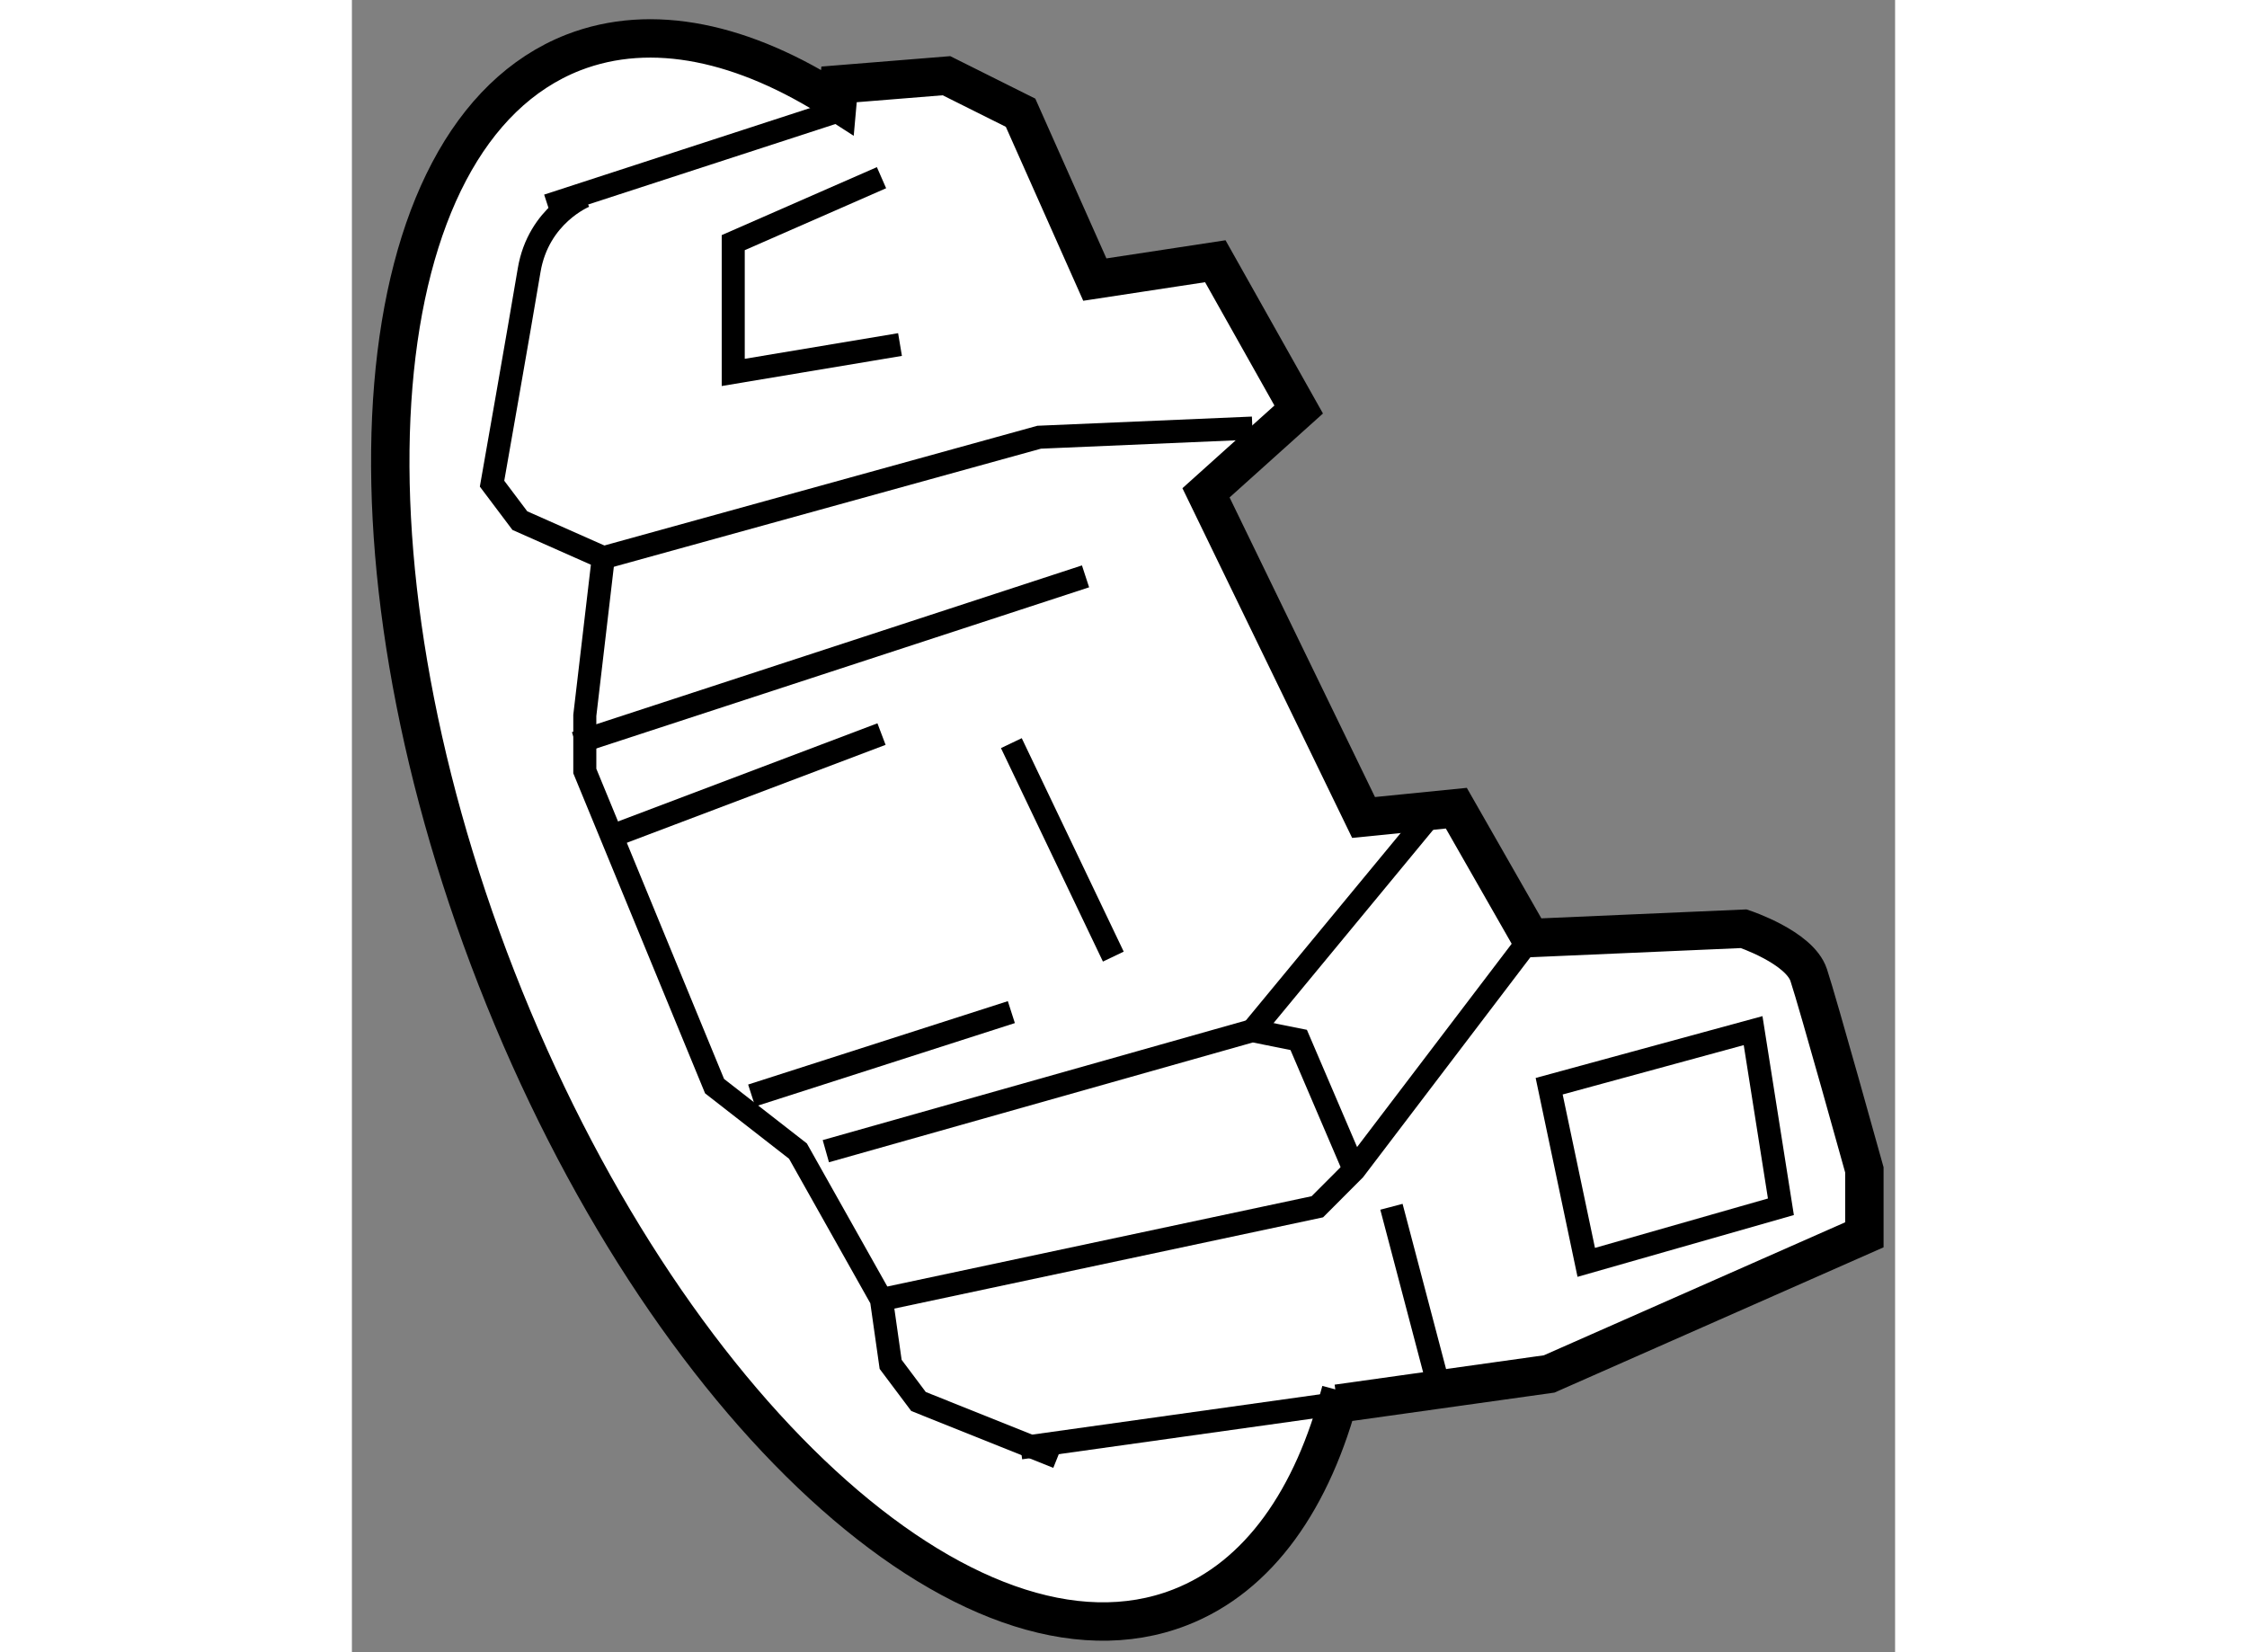
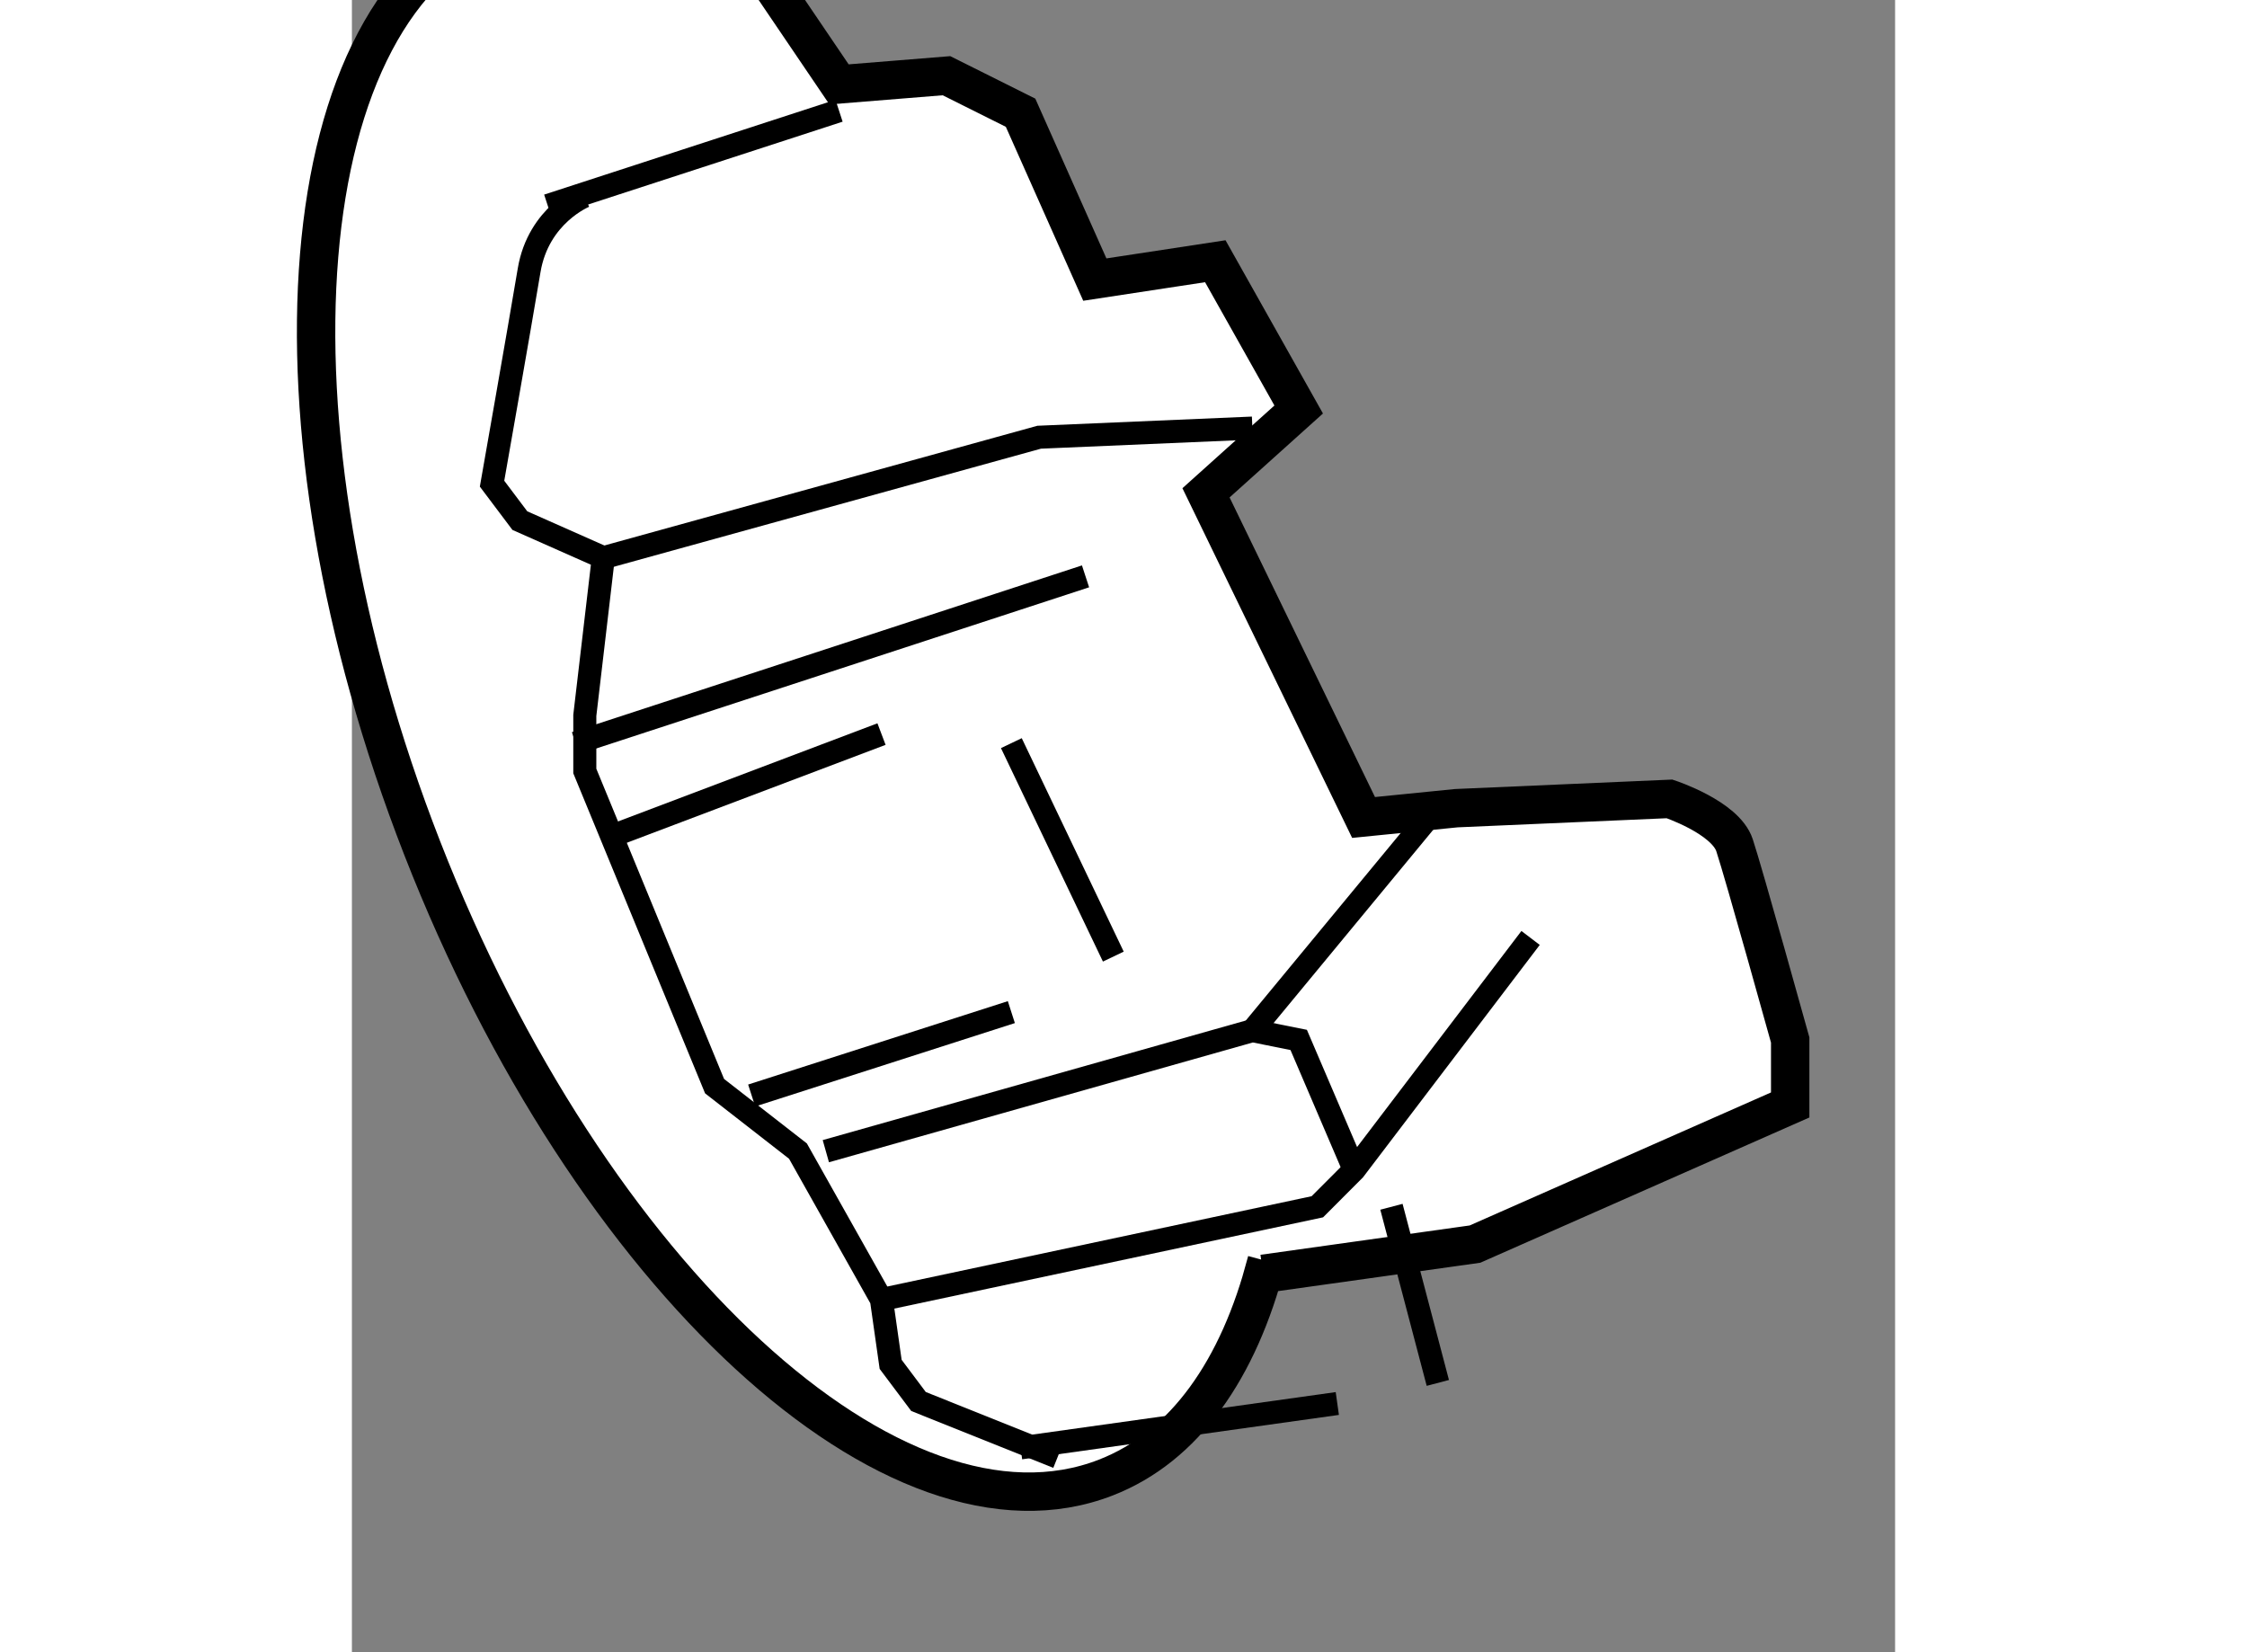
<svg xmlns="http://www.w3.org/2000/svg" version="1.1" x="0px" y="0px" width="244.8px" height="180px" viewBox="107.51 121.39 20.097 21.517" enable-background="new 0 0 244.8 180" xml:space="preserve">
  <rect x="107.51" y="121.39" width="20.097" height="21.517" fill="#808080" stroke="none" />
  <g>
-     <path fill="#FFFFFF" stroke="#000000" stroke-width="0.5" d="M113.854,122.489l1.399-0.113l0.965,0.482l0.967,2.173l1.569-0.239    l1.086,1.931l-1.207,1.085l2.052,4.228l1.208-0.121l0.966,1.691l2.777-0.121c0,0,0.726,0.24,0.846,0.603    c0.12,0.361,0.725,2.537,0.725,2.537v0.846l-4.105,1.812l-2.759,0.387l0.046-0.164c-0.363,1.404-1.067,2.418-2.094,2.817    c-2.733,1.066-6.719-2.601-8.902-8.193c-2.182-5.591-1.734-10.985,0.999-12.056c1.026-0.399,2.226-0.134,3.441,0.65    L113.854,122.489z" />
+     <path fill="#FFFFFF" stroke="#000000" stroke-width="0.5" d="M113.854,122.489l1.399-0.113l0.965,0.482l0.967,2.173l1.569-0.239    l1.086,1.931l-1.207,1.085l2.052,4.228l1.208-0.121l2.777-0.121c0,0,0.726,0.24,0.846,0.603    c0.12,0.361,0.725,2.537,0.725,2.537v0.846l-4.105,1.812l-2.759,0.387l0.046-0.164c-0.363,1.404-1.067,2.418-2.094,2.817    c-2.733,1.066-6.719-2.601-8.902-8.193c-2.182-5.591-1.734-10.985,0.999-12.056c1.026-0.399,2.226-0.134,3.441,0.65    L113.854,122.489z" />
    <line fill="none" stroke="#000000" stroke-width="0.3" x1="120.343" y1="139.668" x2="116.218" y2="140.246" />
    <line fill="none" stroke="#000000" stroke-width="0.3" x1="110.06" y1="124.067" x2="113.854" y2="122.832" />
    <path fill="none" stroke="#000000" stroke-width="0.3" d="M110.543,123.944c0,0-0.604,0.242-0.725,0.966    c-0.121,0.725-0.483,2.779-0.483,2.779l0.362,0.481l1.087,0.482l-0.241,2.055v0.724l1.69,4.104l1.086,0.846l1.087,1.933    l0.12,0.844l0.363,0.484l1.811,0.725" />
    <polyline fill="none" stroke="#000000" stroke-width="0.3" points="114.407,138.314 120.083,137.106 120.564,136.624     122.86,133.605   " />
    <polyline fill="none" stroke="#000000" stroke-width="0.3" points="113.682,136.382 119.237,134.812 119.84,134.933     120.564,136.624   " />
    <line fill="none" stroke="#000000" stroke-width="0.3" x1="119.237" y1="134.812" x2="121.531" y2="132.035" />
    <line fill="none" stroke="#000000" stroke-width="0.3" x1="110.905" y1="132.275" x2="114.407" y2="130.95" />
    <line fill="none" stroke="#000000" stroke-width="0.3" x1="112.716" y1="135.657" x2="116.098" y2="134.571" />
    <line fill="none" stroke="#000000" stroke-width="0.3" x1="116.098" y1="131.068" x2="117.426" y2="133.848" />
    <line fill="none" stroke="#000000" stroke-width="0.3" x1="110.422" y1="131.068" x2="117.064" y2="128.896" />
    <polyline fill="none" stroke="#000000" stroke-width="0.3" points="110.785,128.653 116.46,127.084 119.237,126.965   " />
-     <polyline fill="none" stroke="#000000" stroke-width="0.3" points="114.407,123.704 112.476,124.55 112.476,126.24     114.648,125.877   " />
-     <polygon fill="none" stroke="#000000" stroke-width="0.3" points="126.12,137.106 125.758,134.812 123.102,135.536     123.585,137.83   " />
    <line fill="none" stroke="#000000" stroke-width="0.3" x1="121.048" y1="137.106" x2="121.652" y2="139.4" />
  </g>
</svg>